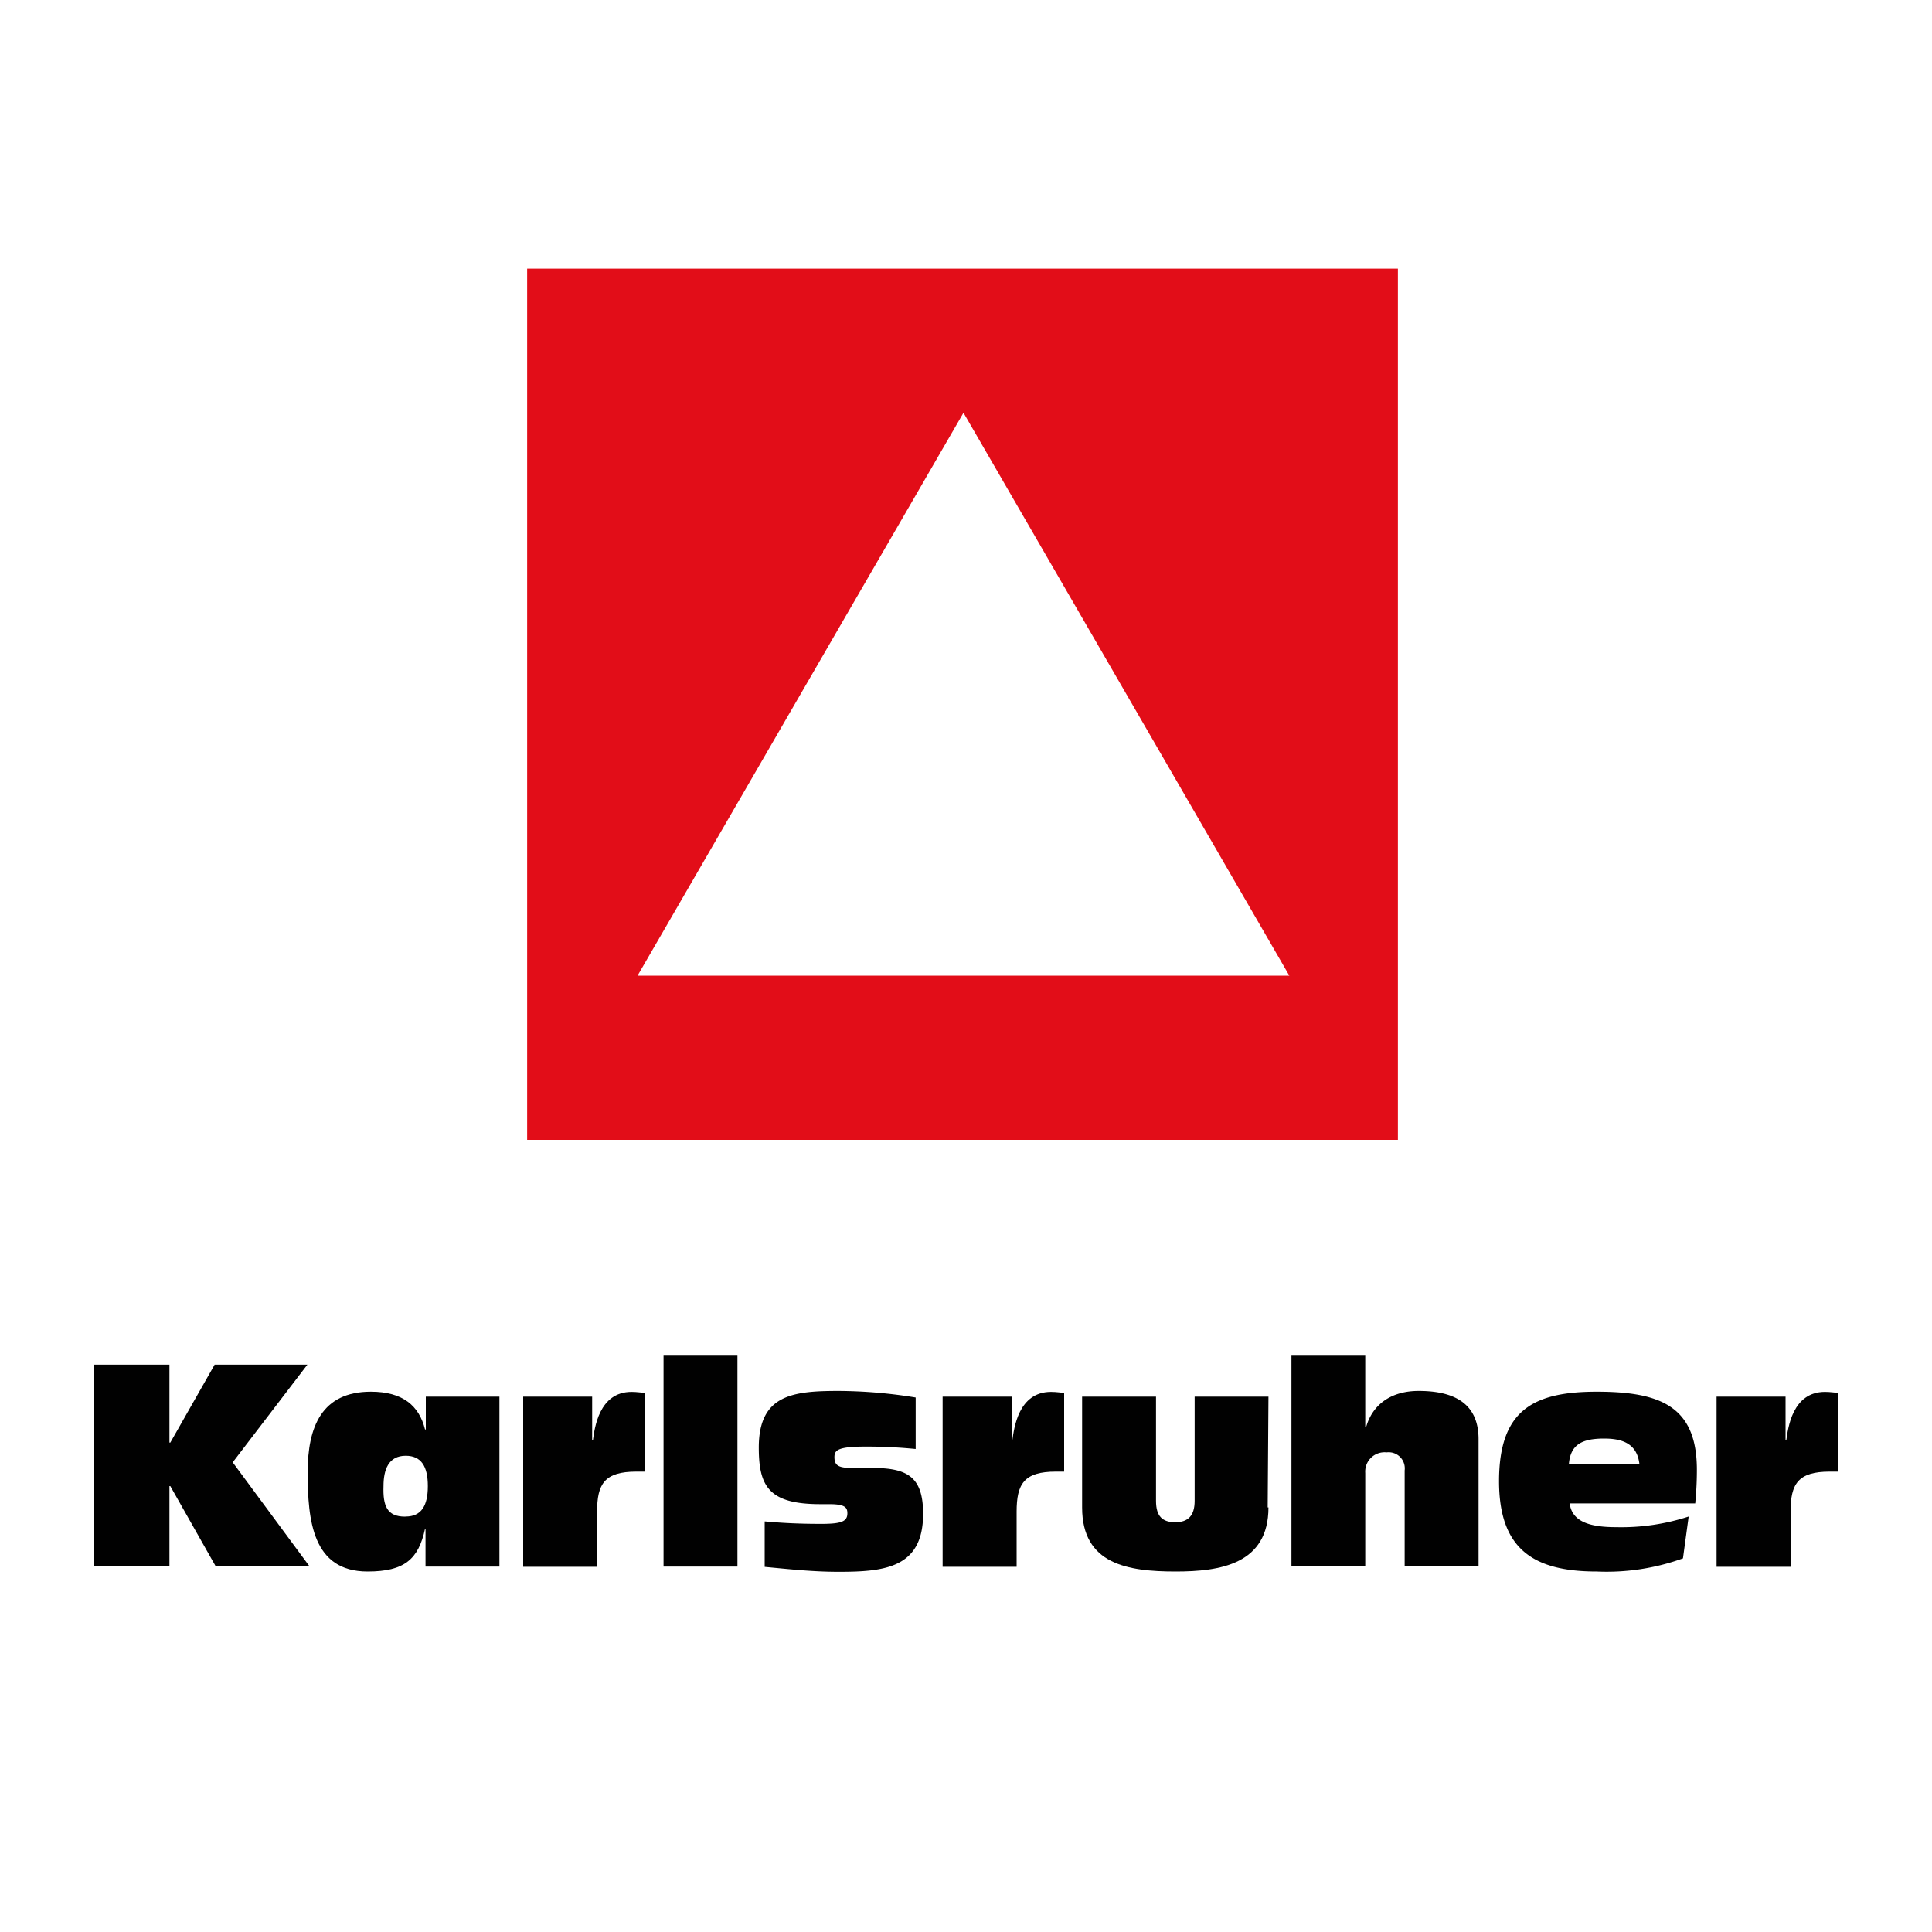
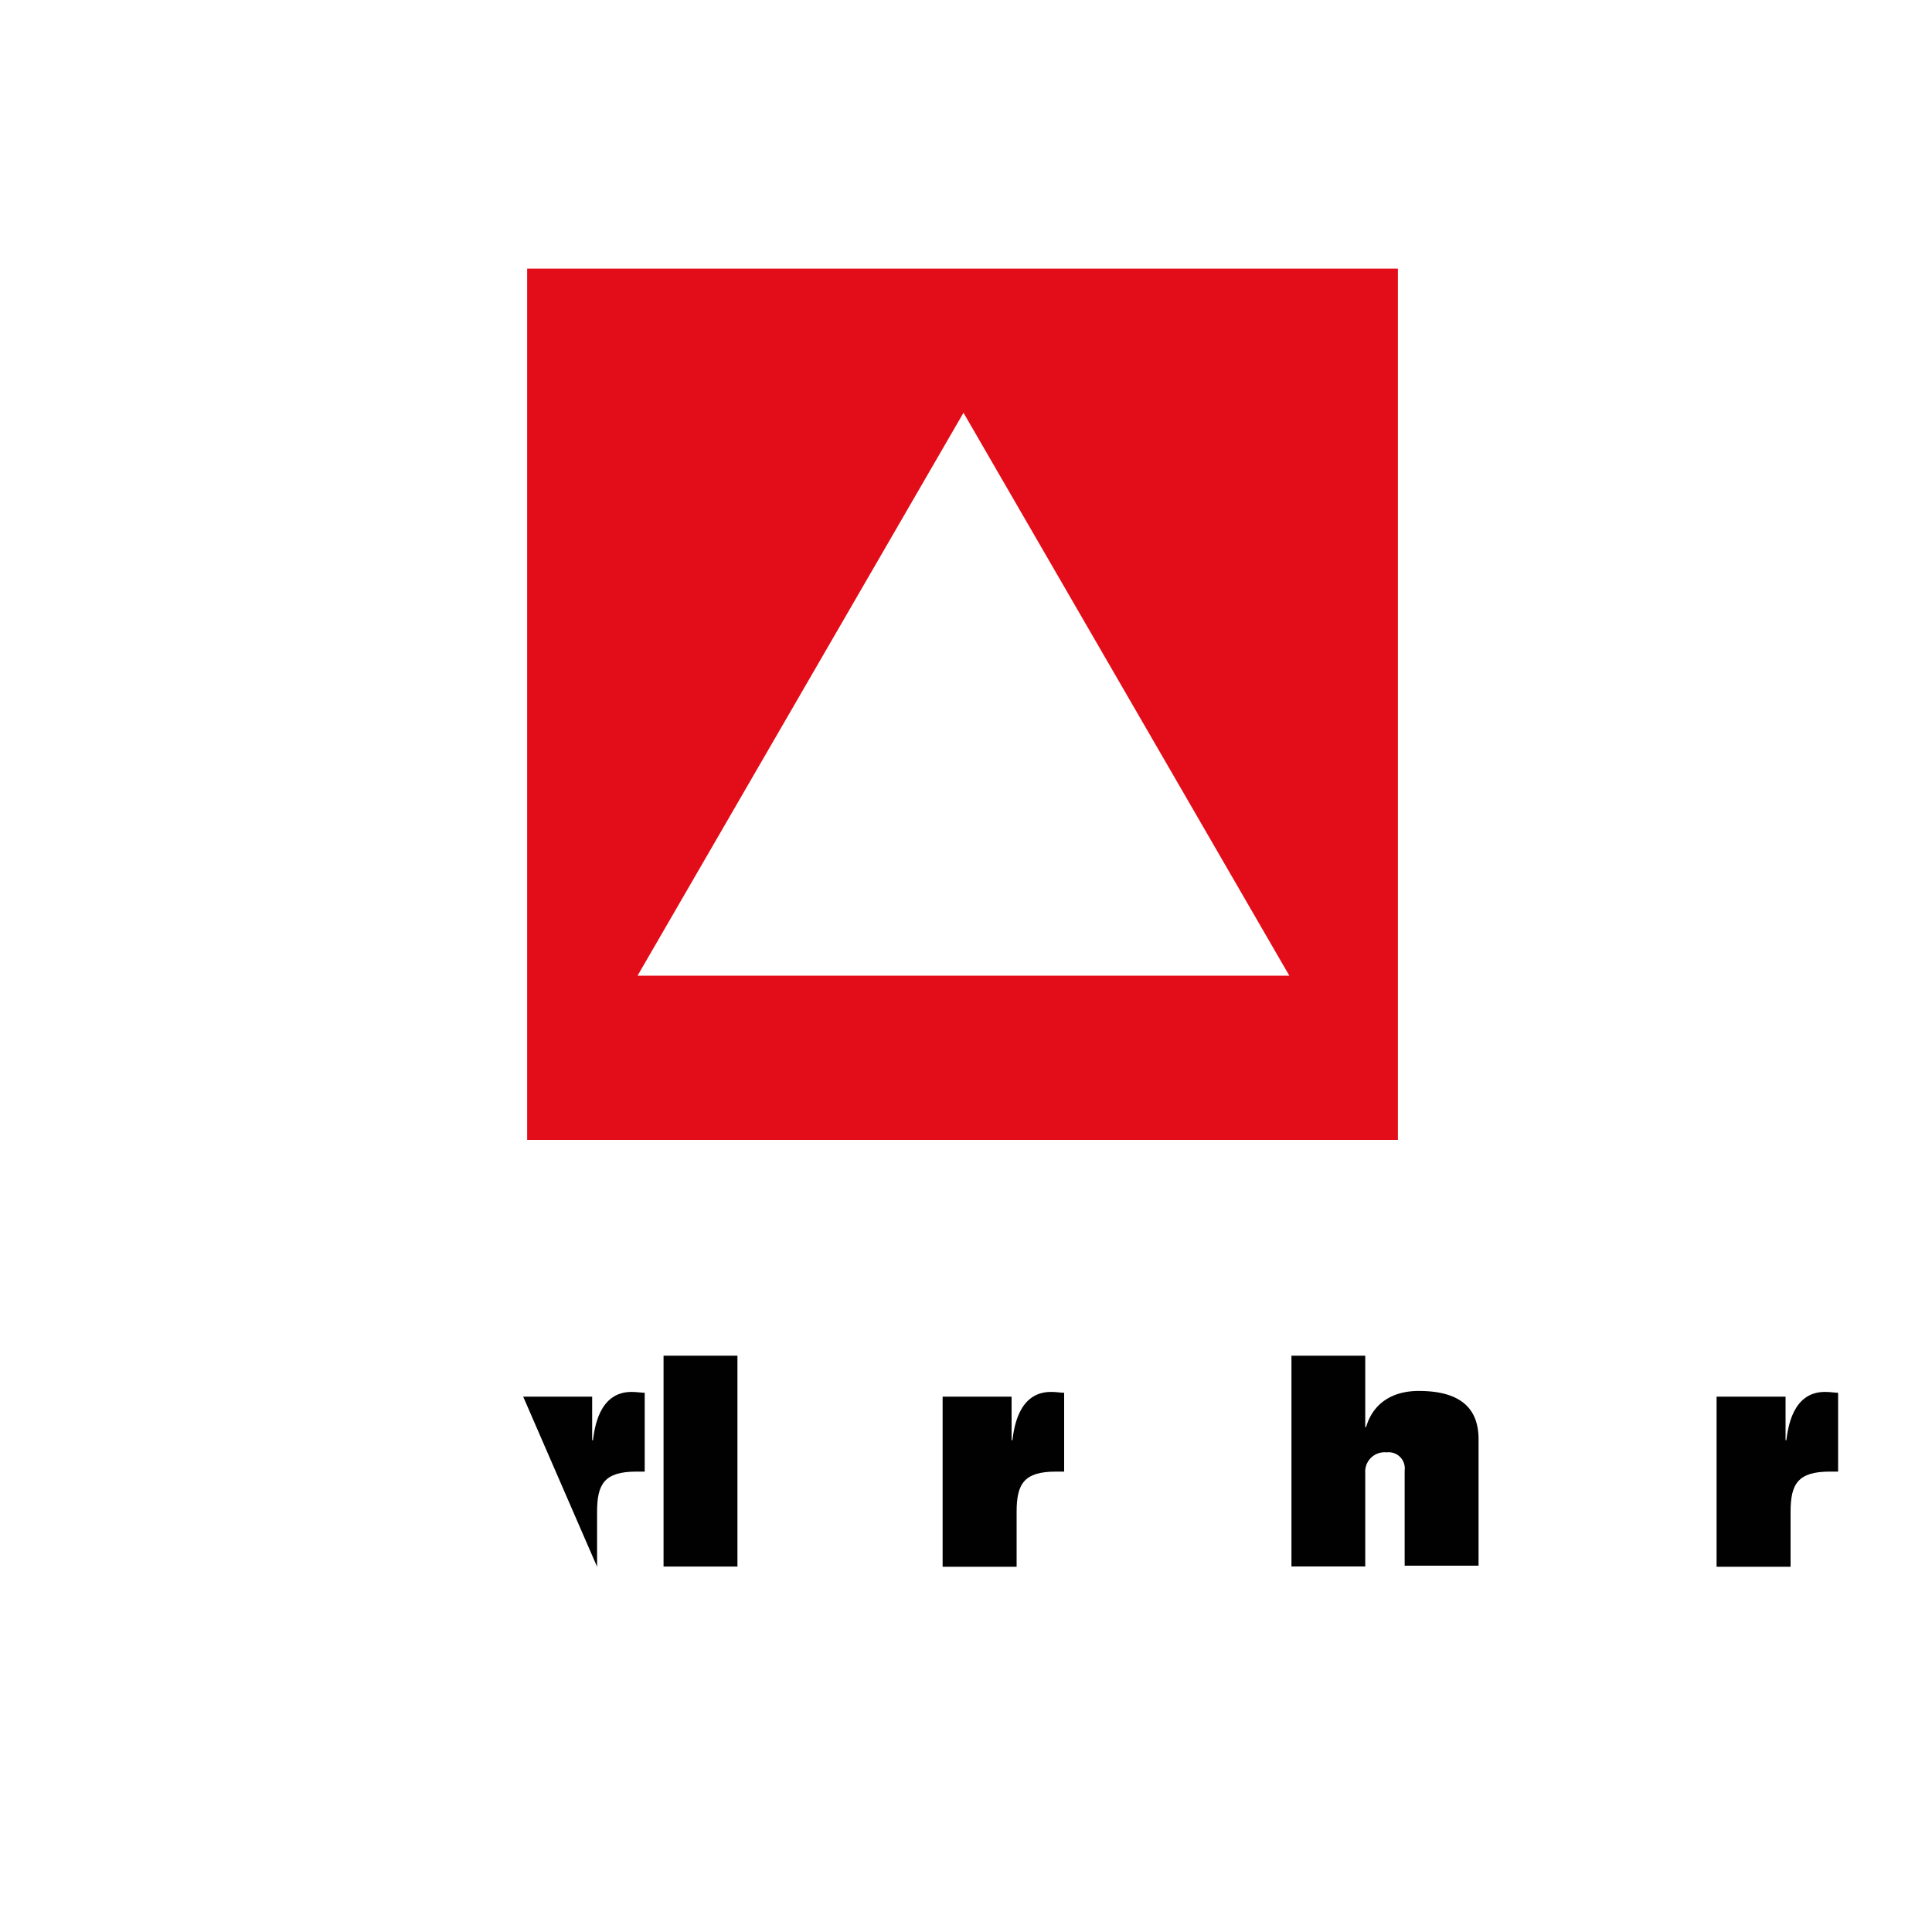
<svg xmlns="http://www.w3.org/2000/svg" viewBox="0 0 200 200">
  <title>Karlsruher_Leben</title>
  <rect width="200" height="200" style="fill:#fff" />
  <path d="M54.57,27.81V118h90.14V27.81ZM66,101,99.74,42.73,133.47,101Z" style="fill:#e20d18" />
-   <path d="M9.73,141.27h7.81v8.07h.09l4.59-8.07h9.6l-7.73,10.11L32,162.09H22.3l-4.67-8.25h-.09v8.25H9.73Z" style="fill:#010101" />
-   <path d="M44,158.26h0c-.68,3.15-2.13,4.42-5.95,4.42-5.69,0-6.2-5.27-6.2-10.28,0-4.67,1.44-8.33,6.54-8.33,3.31,0,5,1.45,5.61,3.91h.08v-3.4H51.7v17.59H44.05v-3.91Zm-2-1.27c1.61,0,2.29-1.11,2.29-3.15s-.68-3.14-2.29-3.14c-1.79,0-2.3,1.45-2.3,3.14C39.63,155.88,40.06,157,41.93,157Z" style="fill:#010101" />
-   <path d="M54.16,144.58H61.3v4.51h.08c.17-1.19.6-5,4-5,.59,0,1,.09,1.36.09v8.16h-.85c-3.32,0-4.08,1.27-4.08,4.16v5.69H54.16Z" style="fill:#010101" />
+   <path d="M54.16,144.58H61.3v4.51h.08c.17-1.19.6-5,4-5,.59,0,1,.09,1.36.09v8.16h-.85c-3.32,0-4.08,1.27-4.08,4.16v5.69Z" style="fill:#010101" />
  <path d="M68.69,140.34h7.65v21.83H68.69Z" style="fill:#010101" />
-   <path d="M79.23,157.5c1.87.17,3.65.25,5.77.25s2.72-.25,2.72-1.1c0-.6-.25-.94-1.87-.94h-.93c-5.35,0-6.37-1.87-6.37-5.86,0-5.44,3.48-5.86,8.24-5.86a50.78,50.78,0,0,1,8,.68V150a51.83,51.83,0,0,0-5.26-.25c-2.89,0-3.15.42-3.15,1.1,0,.85.43,1.11,1.79,1.11h2.12c3.66,0,5.27.93,5.27,4.75,0,5.61-4,6-8.75,6-2.64,0-5-.26-7.65-.51V157.5Z" style="fill:#010101" />
  <path d="M97.58,144.58h7.14v4.51h.08c.17-1.19.6-5,4-5,.6,0,1,.09,1.36.09v8.16h-.85c-3.31,0-4.07,1.27-4.07,4.16v5.69H97.58Z" style="fill:#010101" />
-   <path d="M131.31,156.05c0,5.87-5,6.63-9.6,6.63-5,0-9.69-.76-9.69-6.63V144.58h7.65v10.79c0,1.62.68,2.21,2,2.21s2-.68,2-2.21V144.58h7.64l-.08,11.47Z" style="fill:#010101" />
  <path d="M133.69,140.34h7.64v7.39h.09c.68-2.38,2.63-3.74,5.44-3.74,3.65,0,6.2,1.27,6.2,5v13.09h-7.65v-9.86a1.67,1.67,0,0,0-1.87-1.87,2,2,0,0,0-2.21,2.13v9.68h-7.64V140.34Z" style="fill:#010101" />
-   <path d="M174.22,161.32a23.25,23.25,0,0,1-8.93,1.36c-6.62,0-10.11-2.38-10.11-9.35,0-7.3,3.49-9.26,10.11-9.26s10.37,1.53,10.37,8.08c0,1.44-.08,2.46-.17,3.48h-13c.26,2,2.29,2.46,4.84,2.46a22.44,22.44,0,0,0,7.48-1.1Zm-4.51-9.77c-.25-2.12-1.78-2.63-3.65-2.63-2.38,0-3.48.68-3.65,2.63Z" style="fill:#010101" />
  <path d="M177.7,144.58h7.14v4.51h.08c.17-1.19.6-5,4-5,.6,0,1,.09,1.36.09v8.16h-.85c-3.31,0-4.07,1.27-4.07,4.16v5.69H177.7V144.58Z" style="fill:#010101" />
</svg>